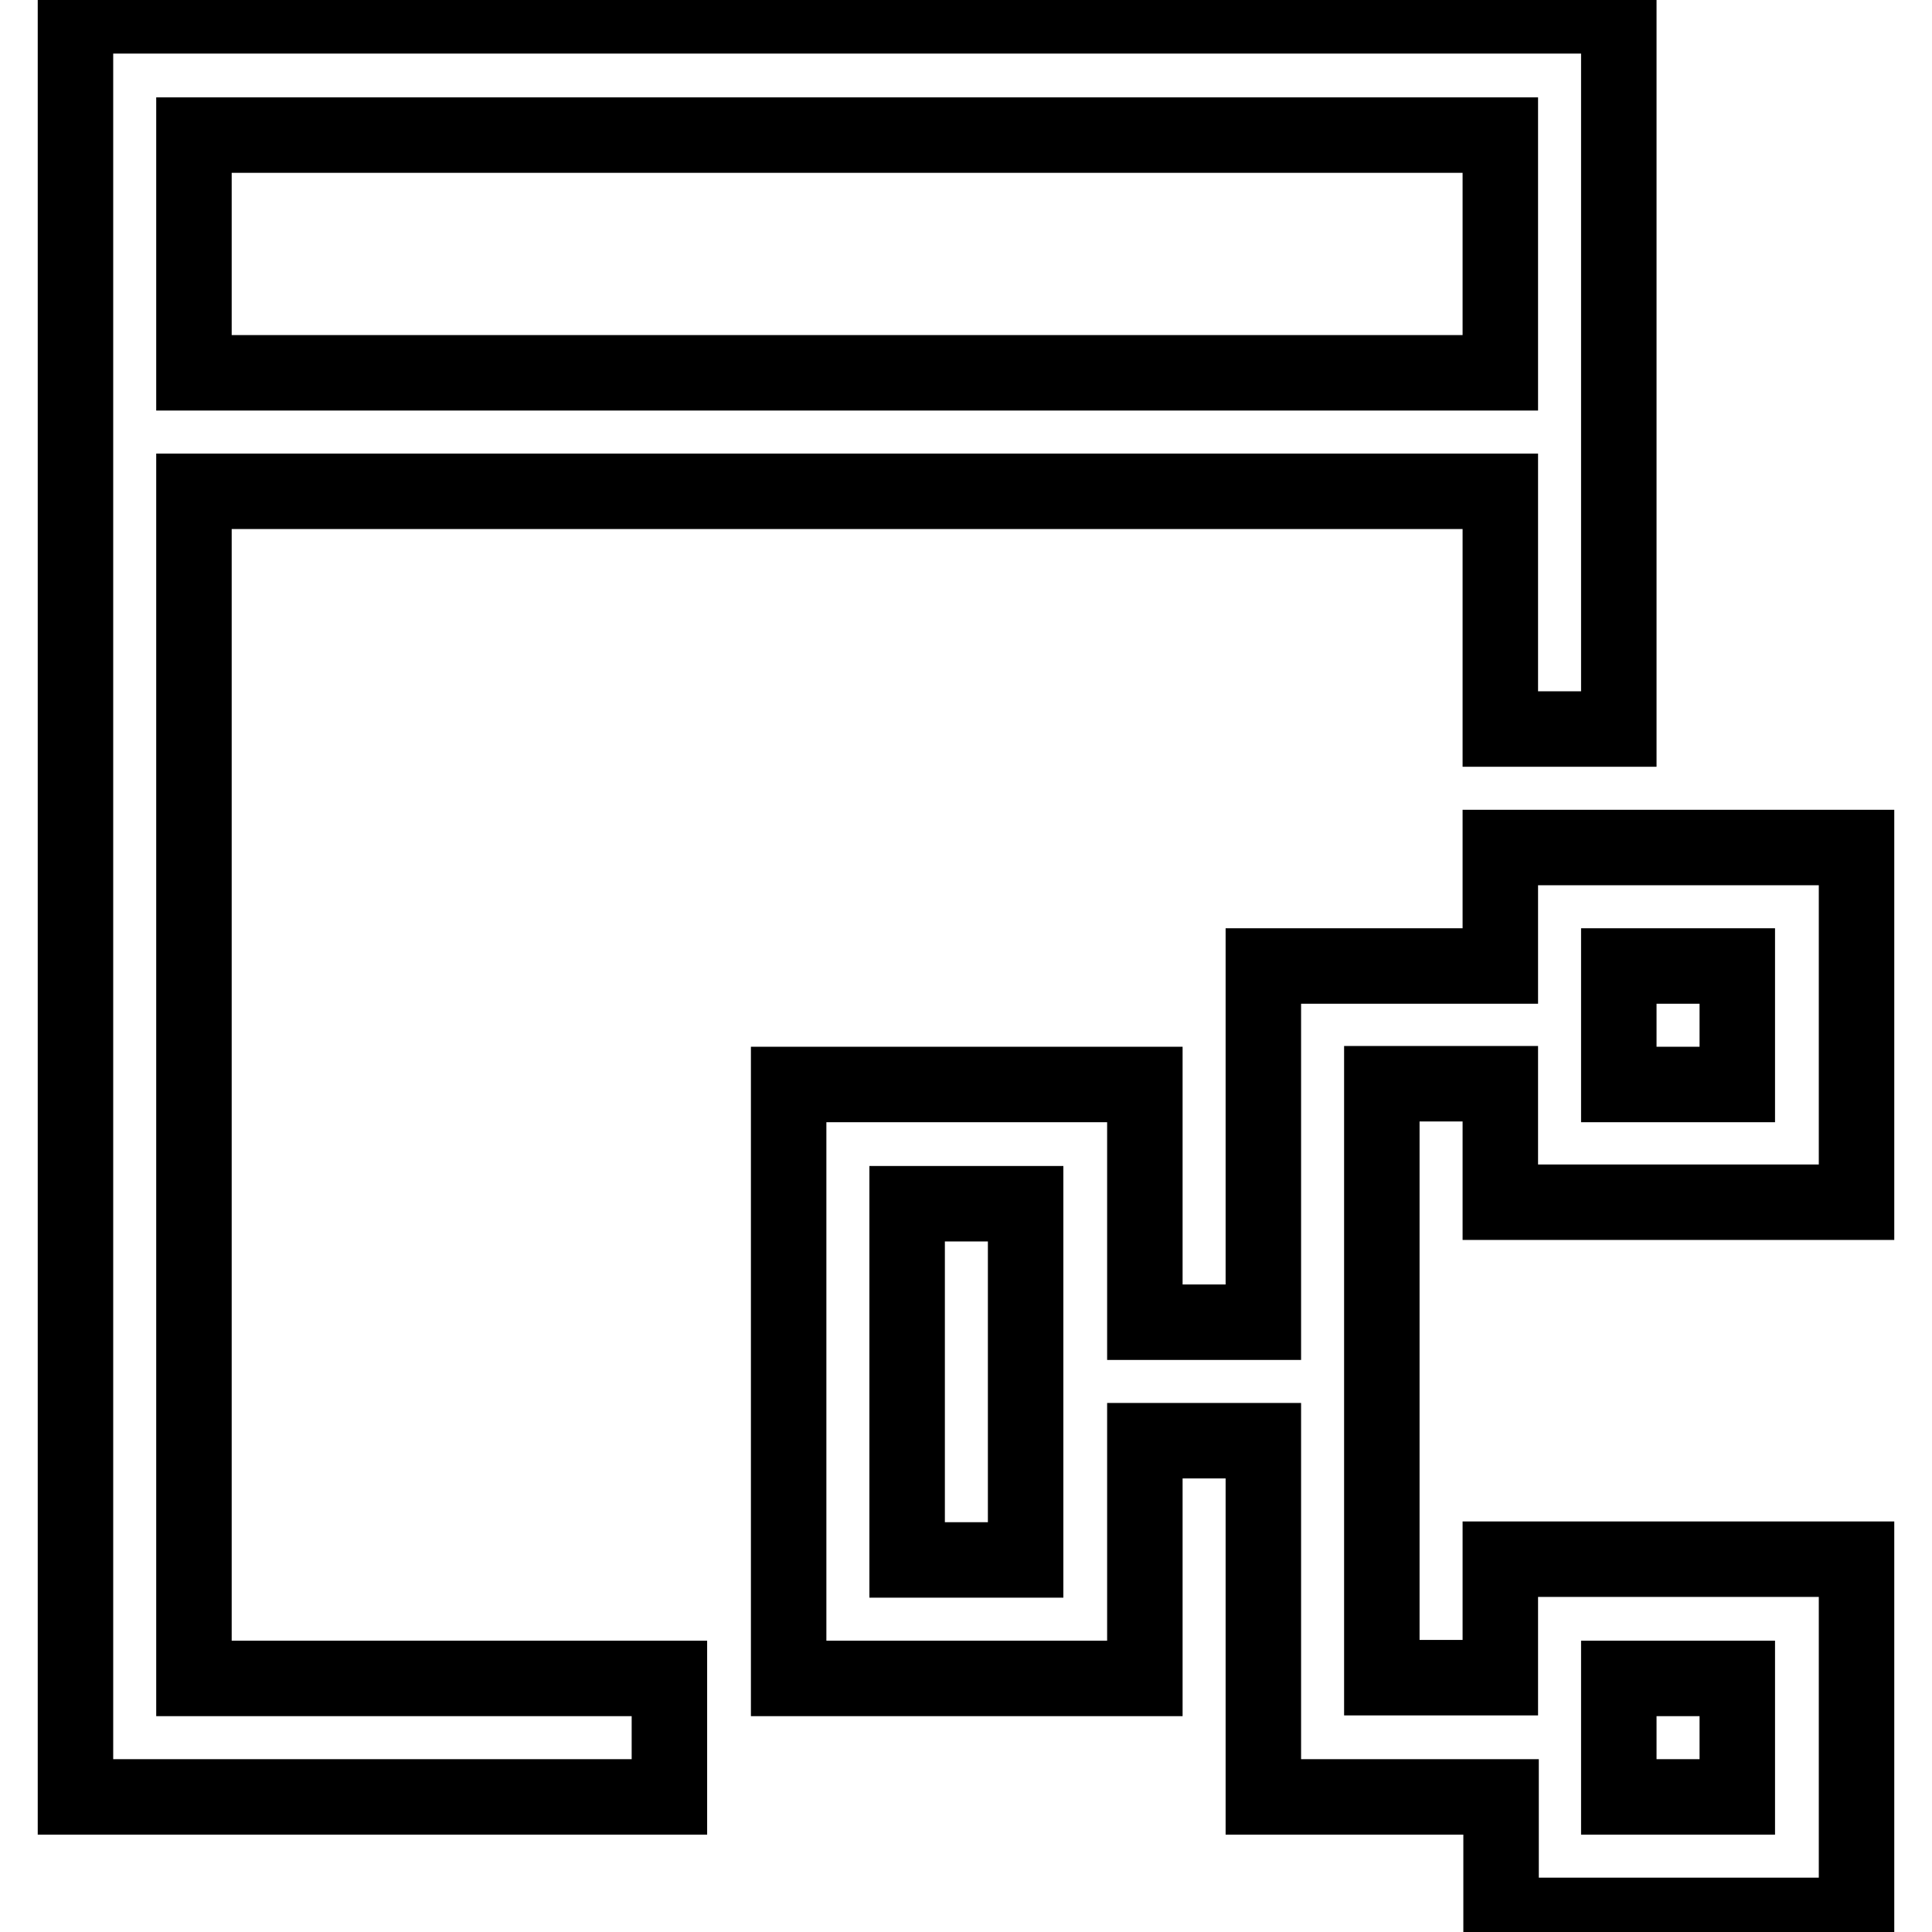
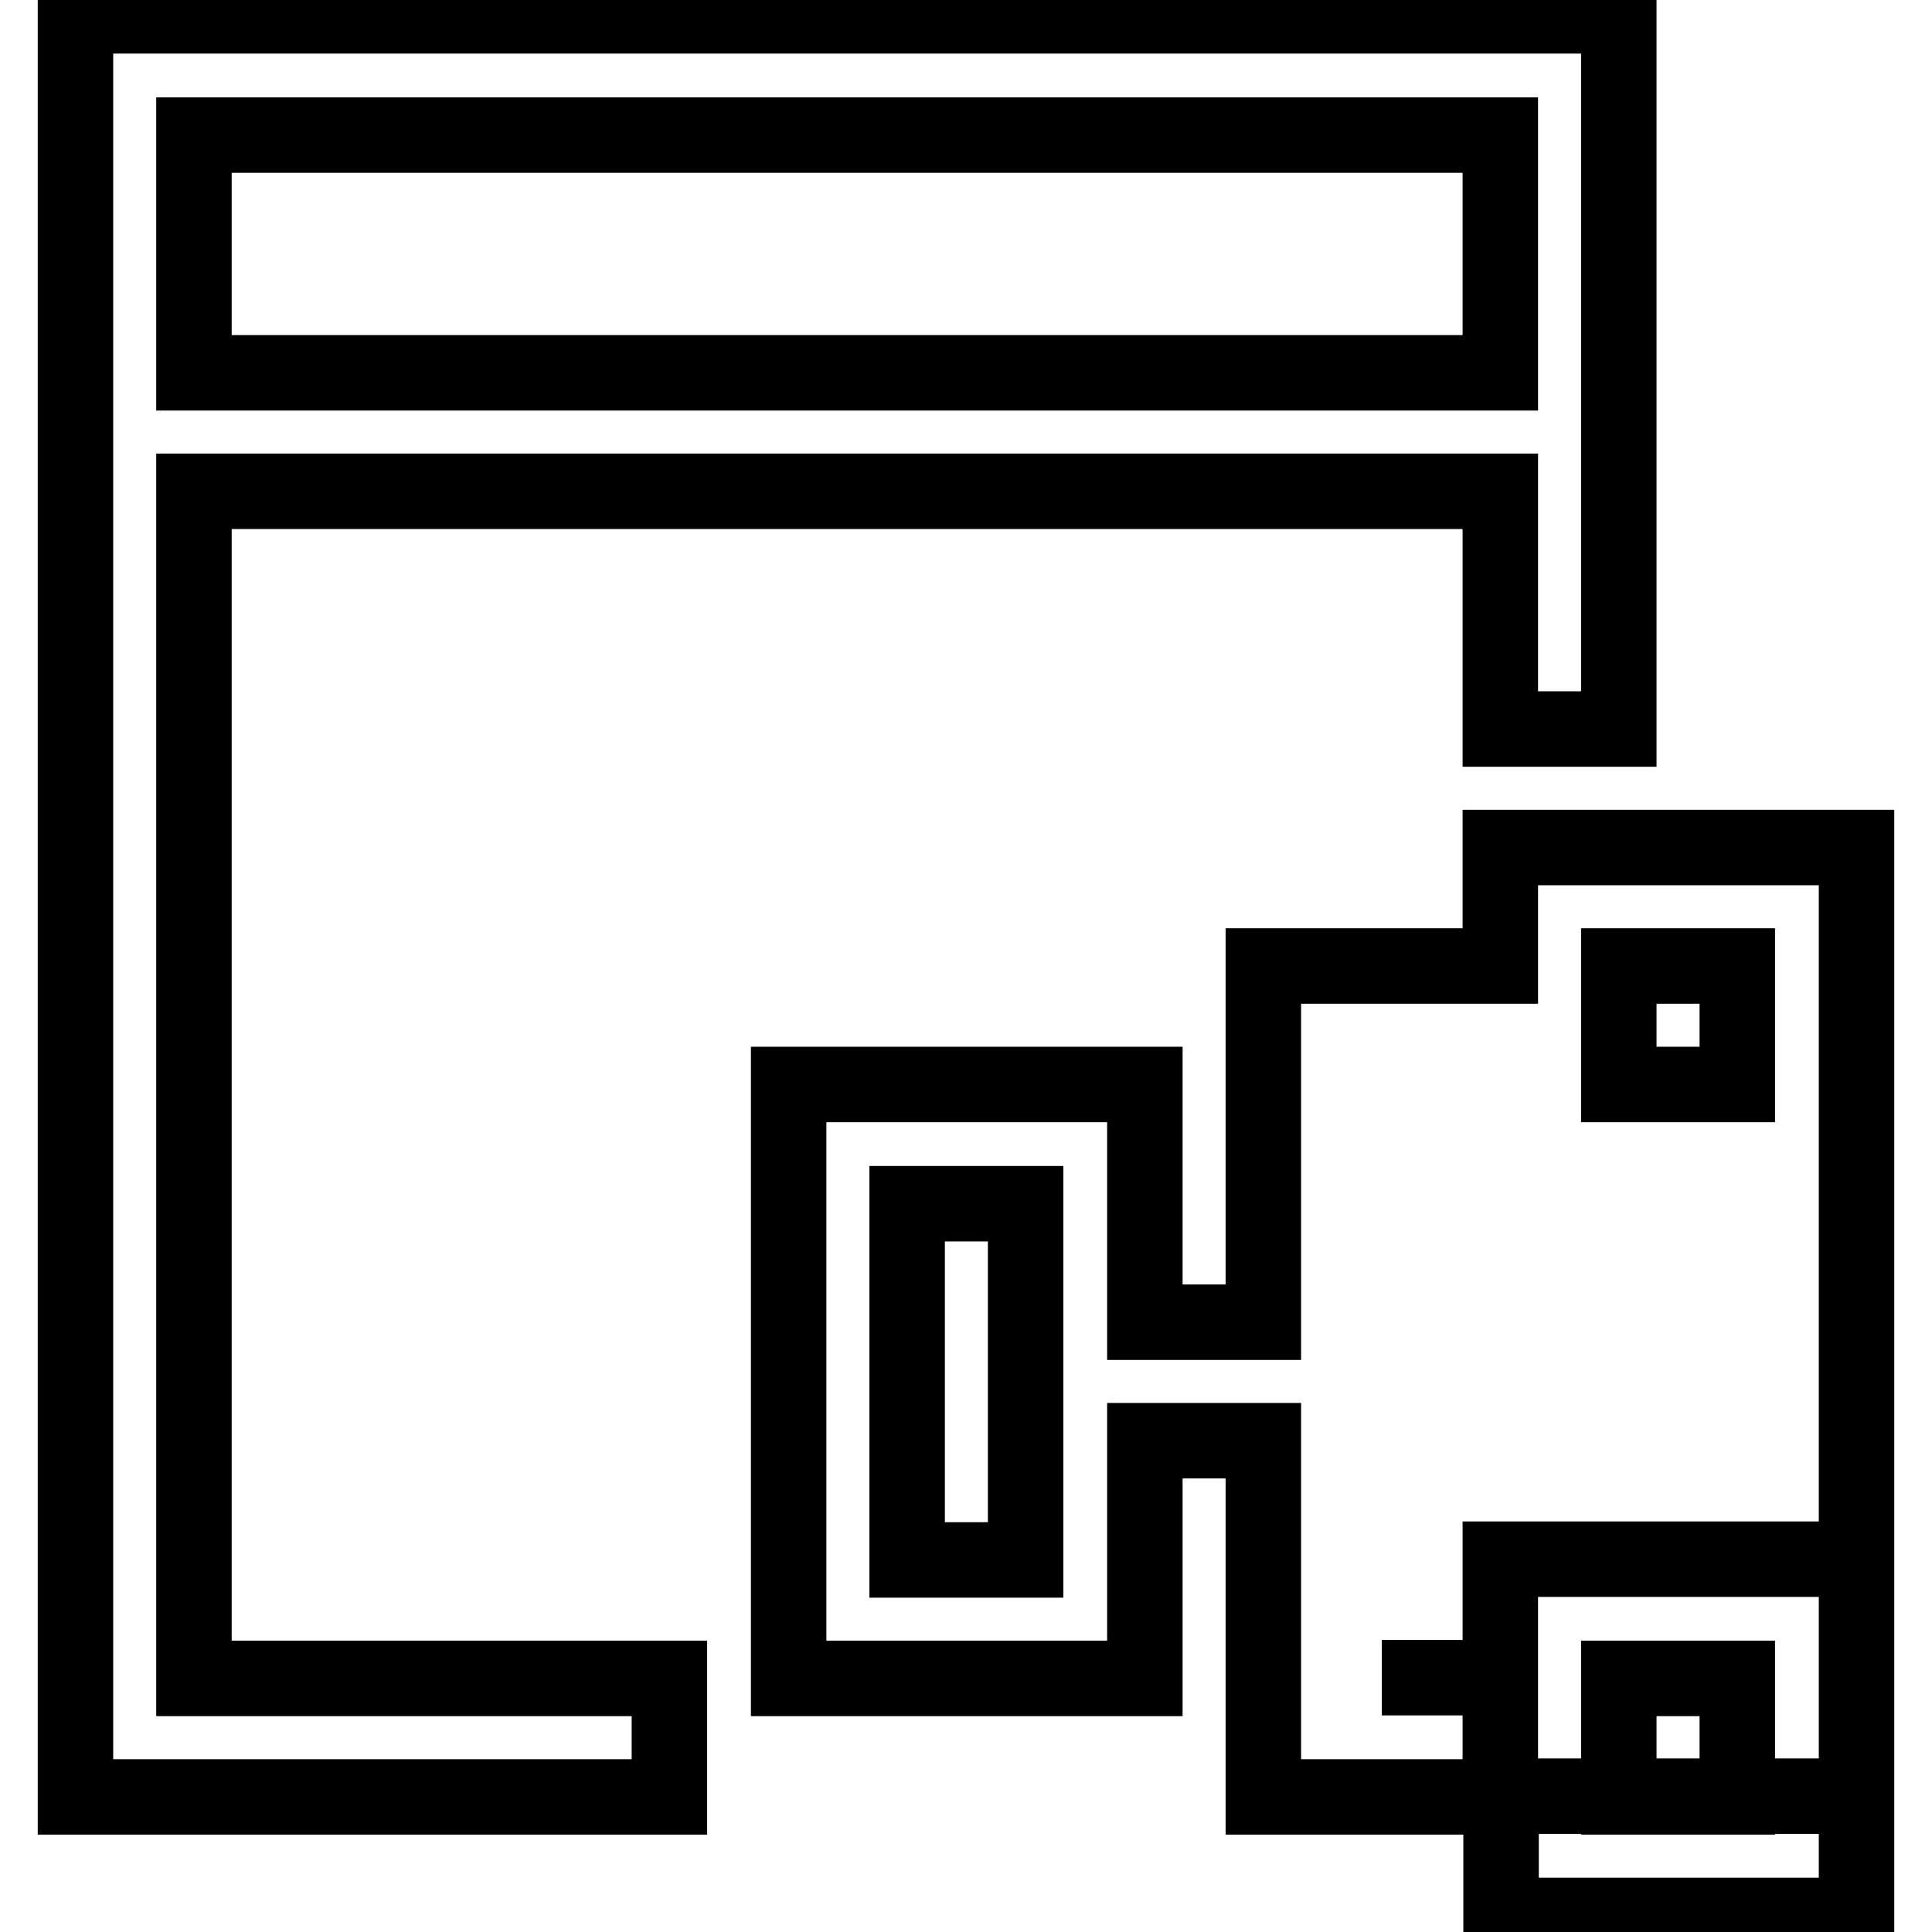
<svg xmlns="http://www.w3.org/2000/svg" version="1.1" x="0px" y="0px" viewBox="0 0 256 256" enable-background="new 0 0 256 256" xml:space="preserve">
  <g>
-     <path stroke-width="10" fill-opacity="0" stroke="#000000" d="M25.7,65.1h173.1v31.5h15.7V65.1V49.3V2.1H10v47.2v15.7v173.1h78.7v-15.7H25.7V65.1z M25.7,17.9h173.1v31.5 H25.7V17.9z M246,159.5v-47.2h-47.2V128h-15.7h-15.7v15.7v31.5h-15.7v-31.5h-47.2v78.7h47.2v-31.5h15.7v31.5v15.7h31.5v15.7H246 v-47.2h-47.2v15.7h-15.7v-78.7h15.7v15.7H246z M214.5,128h15.7v15.7h-15.7V128z M135.9,206.7h-15.7v-47.2h15.7V206.7z M214.5,222.4 h15.7v15.7h-15.7V222.4z" />
+     <path stroke-width="10" fill-opacity="0" stroke="#000000" d="M25.7,65.1h173.1v31.5h15.7V65.1V49.3V2.1H10v47.2v15.7v173.1h78.7v-15.7H25.7V65.1z M25.7,17.9h173.1v31.5 H25.7V17.9z M246,159.5v-47.2h-47.2V128h-15.7h-15.7v15.7v31.5h-15.7v-31.5h-47.2v78.7h47.2v-31.5h15.7v31.5v15.7h31.5v15.7H246 v-47.2h-47.2v15.7h-15.7h15.7v15.7H246z M214.5,128h15.7v15.7h-15.7V128z M135.9,206.7h-15.7v-47.2h15.7V206.7z M214.5,222.4 h15.7v15.7h-15.7V222.4z" />
  </g>
</svg>